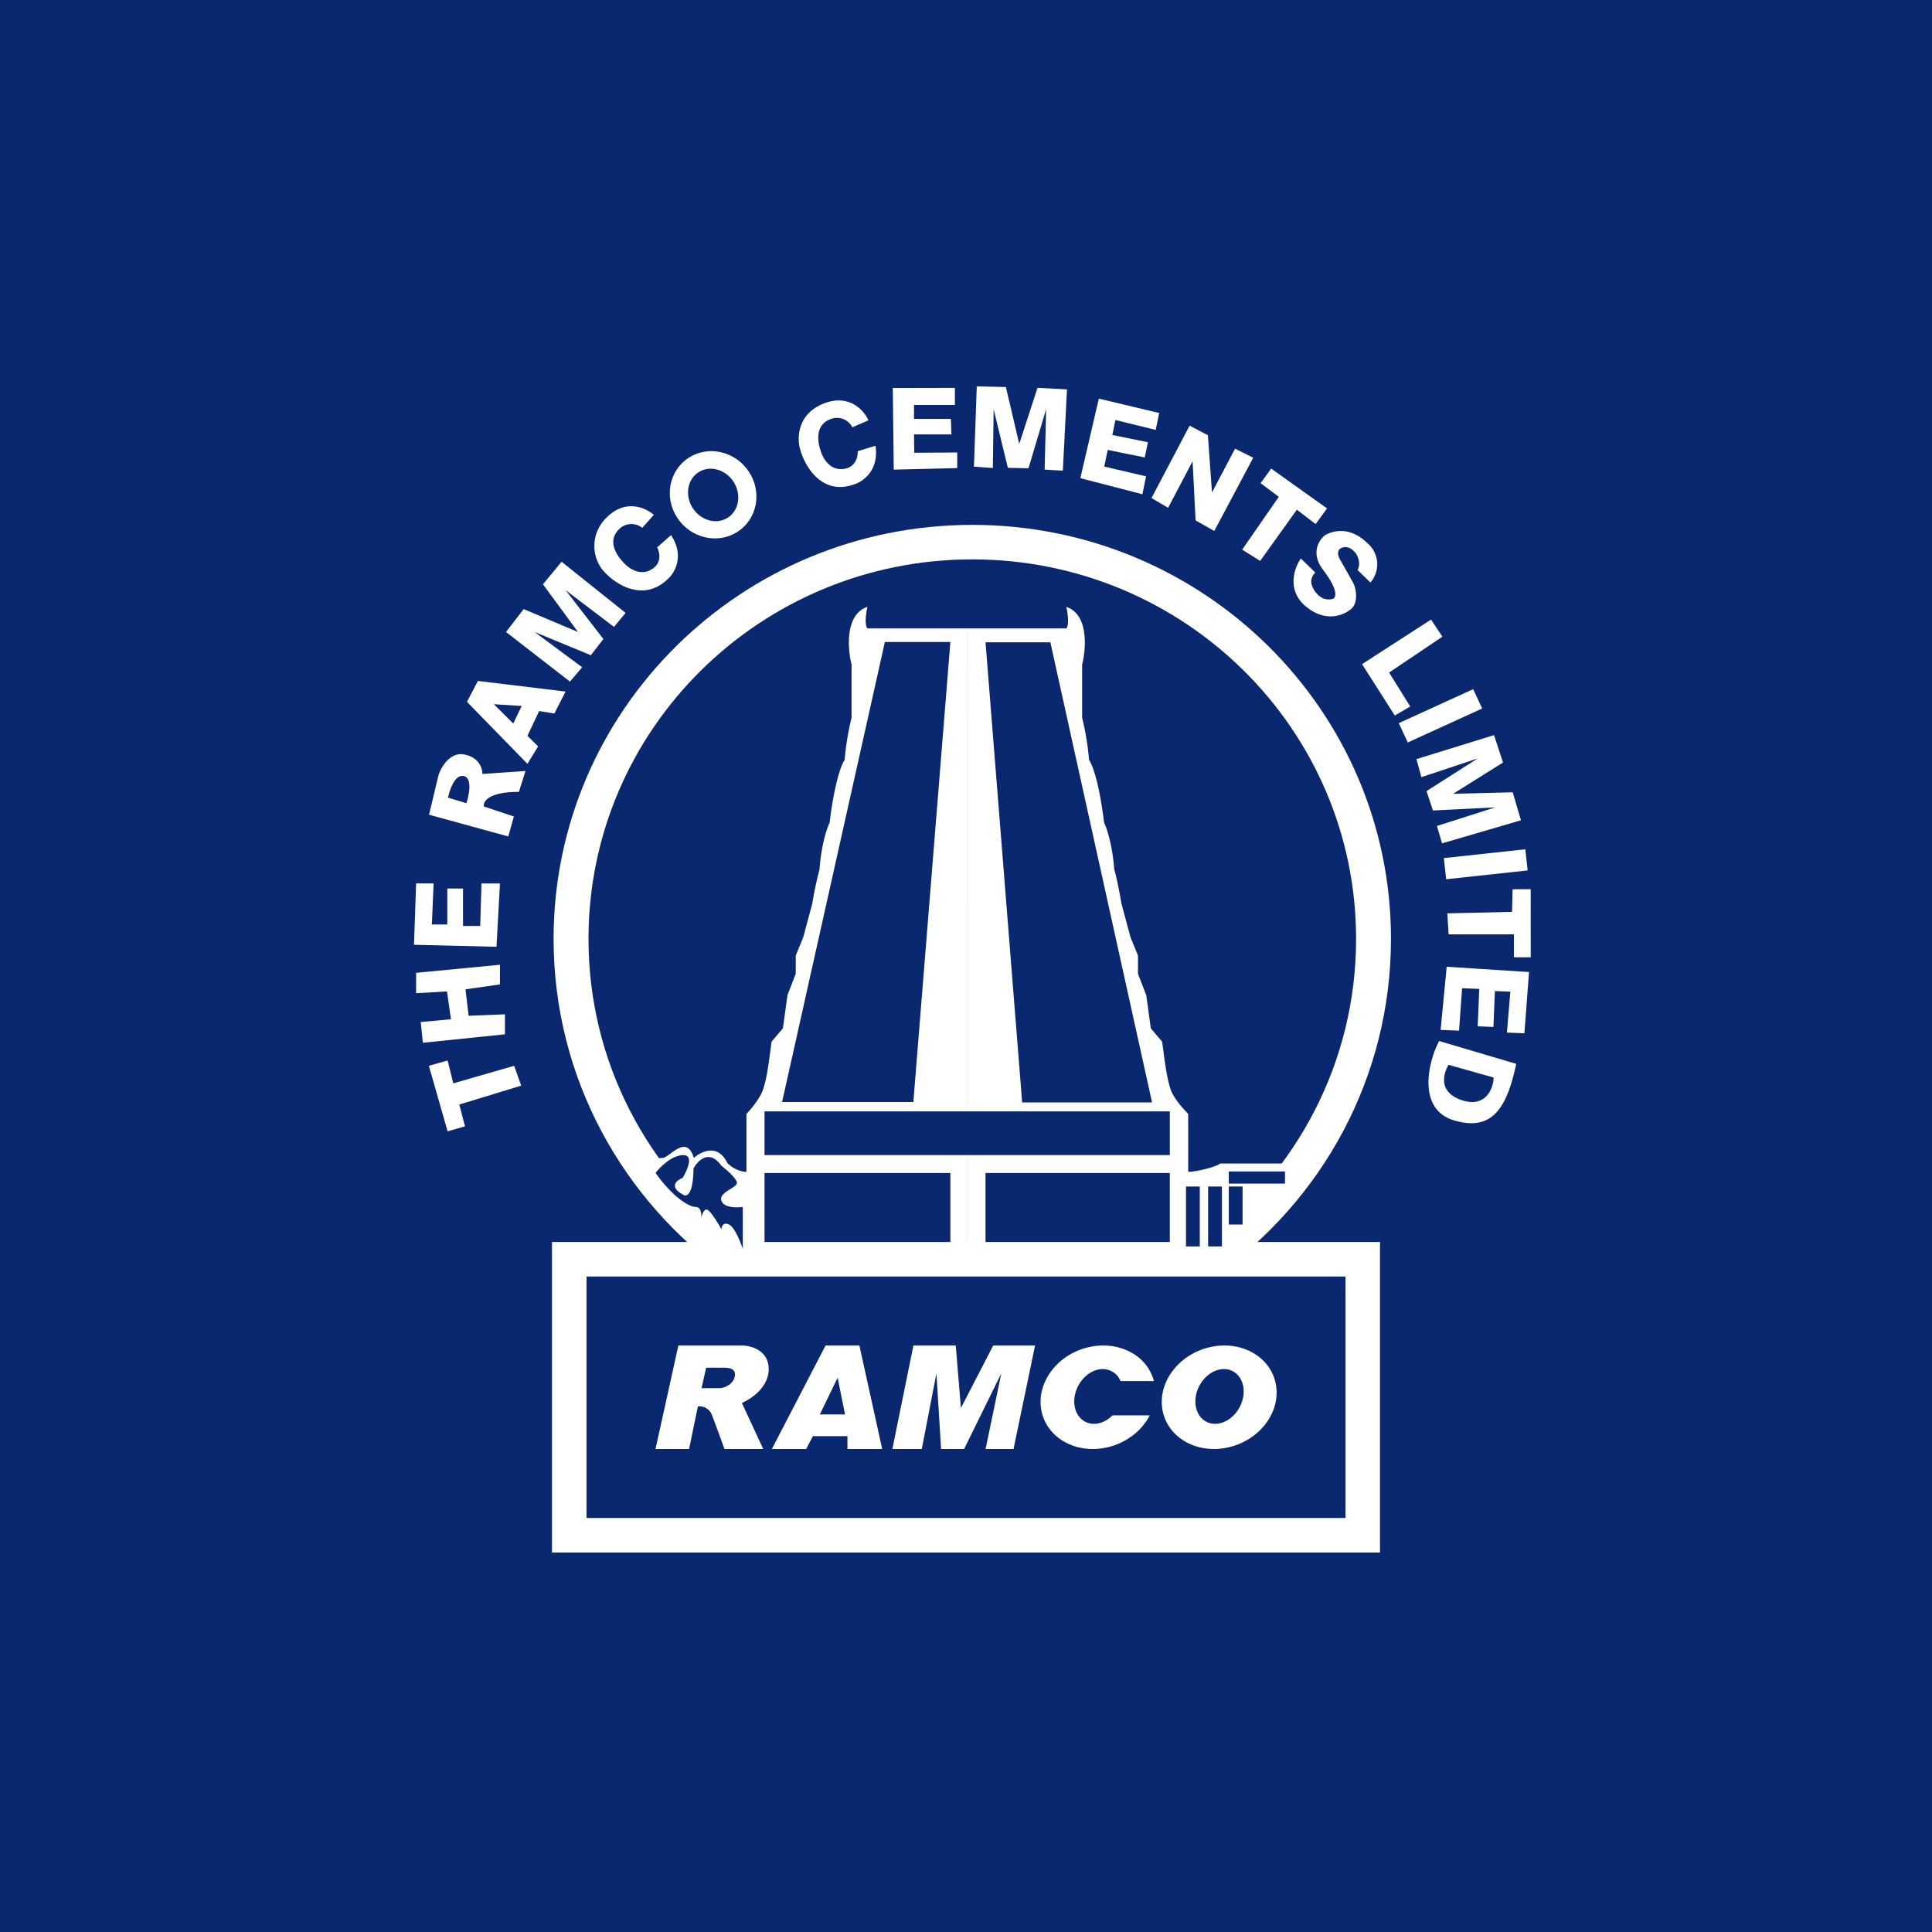
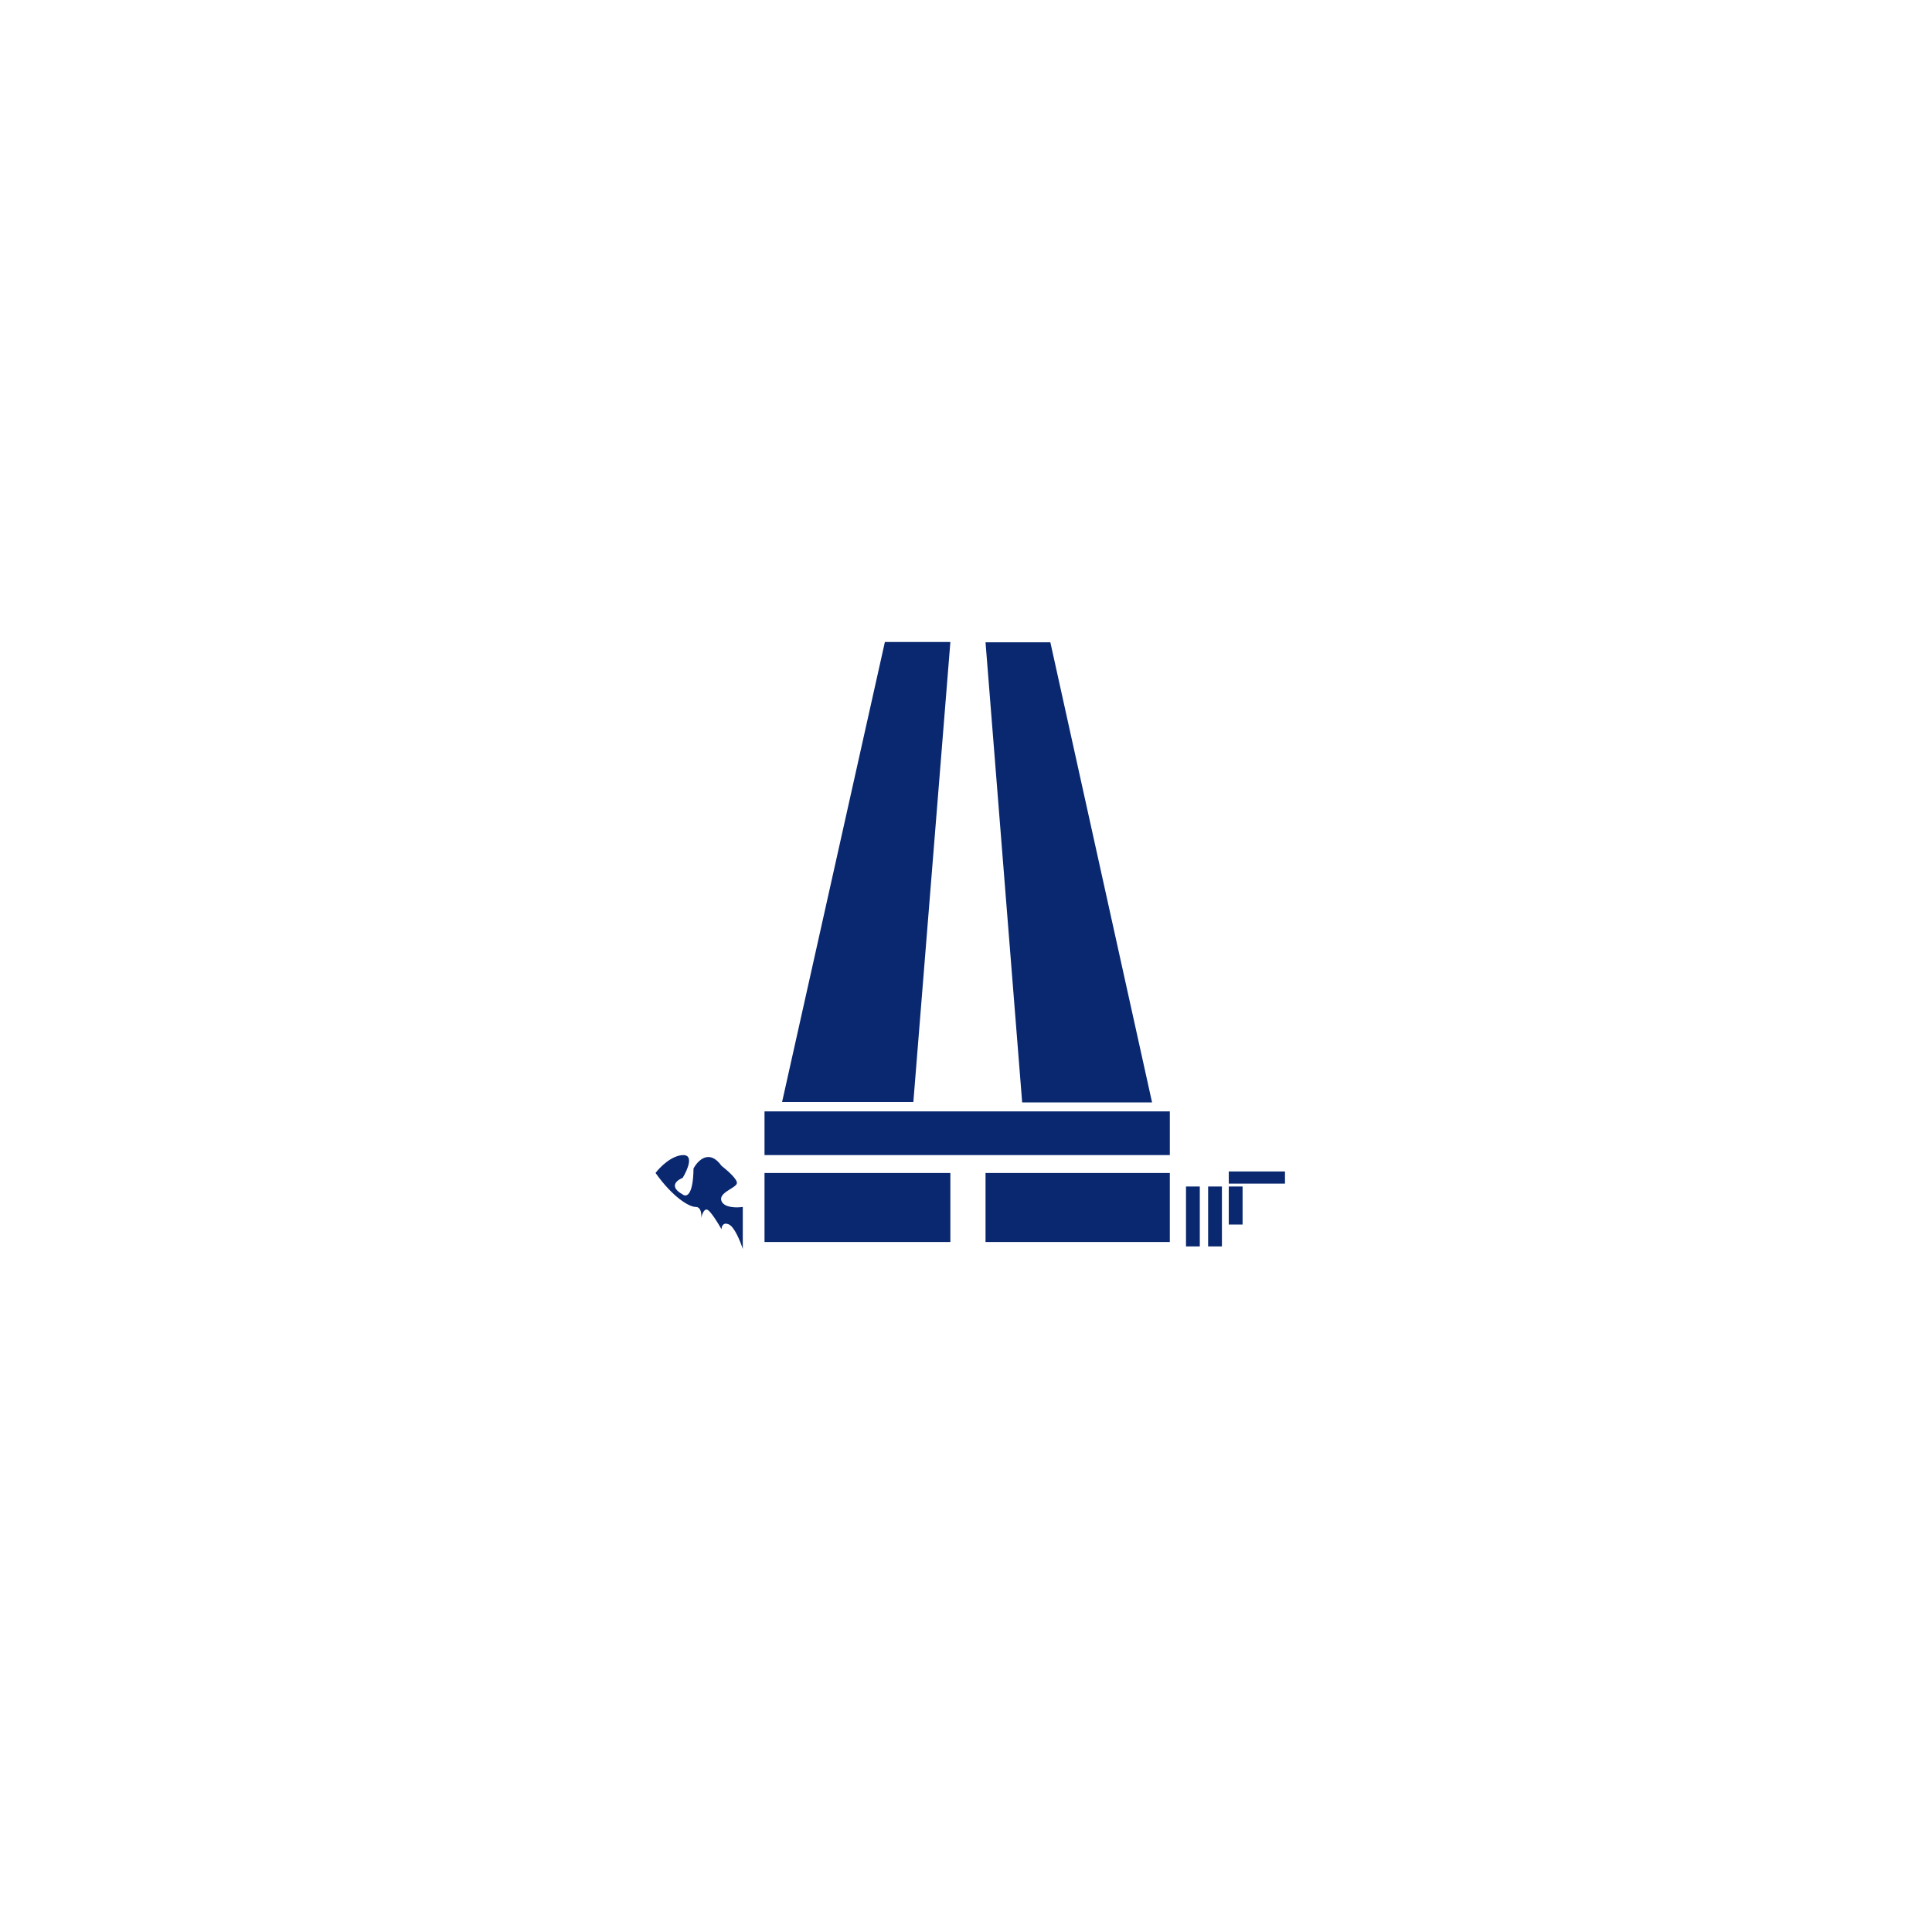
<svg xmlns="http://www.w3.org/2000/svg" width="56" height="56">
-   <path fill="#092870" d="M0 0h56v56H0z" />
-   <path fill-rule="evenodd" d="M28.182 16.214c-6.143 0-11.124 4.925-11.124 11 0 3.575 1.723 6.751 4.397 8.762H34.91c2.674-2.011 4.397-5.187 4.397-8.762 0-6.075-4.981-11-11.125-11zm7.06 20.762c3.074-2.178 5.076-5.738 5.076-9.762 0-6.627-5.433-12-12.136-12-6.702 0-12.136 5.373-12.136 12 0 4.024 2.003 7.584 5.076 9.762h14.12z" fill="#fff" />
  <path d="M19.192 33.564c-.155-.02-.452.26-.58.402l2.467 2.334h6.945V18.214h-2.882c-.09-.117-.037-.452 0-.623-.649.214-.576 1.204-.459 1.671v1.542a7.81 7.81 0 00-.2 1.218c-.225.358-.384 1.36-.434 1.815-.198.441-.279 1.087-.294 1.356a11.28 11.28 0 00-.214 1.011l-.26.966-.216.528v.527l-.24.62-.132.962-.328.385c-.088.663-.132 1.027-.241 1.37-.088.273-.362.597-.488.725v1.679c-.252 0-.476-.174-.557-.26-.27-.568-.758-.331-.968-.142-.217-.733-.726.023-.919 0zm18.645.162c.155-.019-.14.578-.14.578l-2.07 1.996h-7.602V18.214h2.883c.09-.117.037-.452 0-.623.649.214.576 1.204.458 1.671v1.542a7.81 7.81 0 01.2 1.218c.226.358.384 1.36.435 1.815.198.441.279 1.087.294 1.356.075.248.174.777.214 1.011l.26.966.216.528v.527l.24.62.132.962.328.385c.088.663.132 1.027.241 1.37.087.273.389.597.515.725v1.679c.252 0 .84-.153.921-.24h2.475z" fill="#fff" />
  <path fill-rule="evenodd" d="M39 37H17v7h22v-7zm-23-1v9h24v-9H16z" fill="#fff" />
  <path d="M12.974 32.792l-.543-1.9.543-.153.165.662 1.764-.508.204.575-1.794.547.165.633-.504.144zm23.871-19.21l1.62 1.155-.33.454-.545-.417-1.063 1.484-.522-.326 1.062-1.532-.527-.395.305-.423zm7.523 12.191l.001 1.974h-.487v-.664h-1.893l-.038-.609 1.877-.044.015-.654.525-.003zM14.636 29.98l-2.379.245-.062-.601.876-.081-.114-.805-.896.05v-.59l2.43-.234v.57l-.998.143.09.766 1.053-.043v.58zM12 27.386l.061-1.78h.507l-.05 1.19h.447v-1.042h.456v1.085h.498l.037-1.232h.536l-.101 1.836L12 27.385zm13.878-16.139l1.8-.004v.494h-1.185v.405h1.069l.016.45h-1.085l.007.531 1.246-.007v.452l-1.84.044-.028-2.365zm5.972.308l1.75.416-.101.49-1.168-.286-.09.433 1.032.21-.092.441-1.074-.217-.1.482 1.213.283-.107.519-1.799-.466.536-2.305zm12.47 16.62l-.135 1.775-.506-.02.099-1.186-.447-.018-.043 1.04-.456-.018.045-1.084-.497-.02-.089 1.23-.534-.022.176-1.83 2.386.153z" fill="#fff" />
  <path fill-rule="evenodd" d="M12.436 23.615l2.296.63.163-.579-.868-.289c-.032-.141.127-.425 1.014-.425l.19-.604-1.247.085c.002-.164-.107-.508-.568-.57-.396-.052-.673.423-.722.672l-.258 1.08zm.55-.494c.046-.232.201-.682.456-.628.254.054.157.549.077.789l-.533-.161zm.549-2.778l1.753 1.797.31-.506-.31-.305.34-.72.44.074.326-.638-2.542-.307-.317.605zm.78.069l.562.56.245-.509-.808-.051z" fill="#fff" />
  <path d="M16.52 19.756l-1.853-1.437.512-.664 1.575.664-1.016-1.383.54-.654 1.855 1.484-.336.405-1.407-1.069 1.1 1.42-.364.47-1.63-.673 1.379 1.022-.354.415zm24.536 2.247l2.249-.695.261.794-1.446.906 1.727-.043.239.811-2.288.669-.147-.504 1.688-.539-1.805.09-.185-.562 1.485-.947-1.634.543-.144-.523zM28.23 13.526l.082-2.327.844.019.387 1.648.53-1.625.854.046-.12 2.355-.528-.03.044-1.752-.512 1.713-.598-.013-.412-1.699-.023 1.704-.547-.039zm-10.663 1.492c.551-.574 1.153-.302 1.384-.094l-.336.376a.5.5 0 00-.682.051c-.33.333-.073.739.162.978.234.24.564.362.857.13.234-.185.16-.473.095-.593l.403-.355c.398.602.107 1.096-.088 1.267-.747.732-1.634.1-1.941-.319a1.132 1.132 0 01.146-1.441zm6.306-3.32c.742-.295 1.175.2 1.298.485l-.465.203a.497.497 0 00-.64-.234c-.44.167-.378.641-.266.955.112.314.36.562.724.472.291-.072.346-.364.337-.501l.515-.157c.109.713-.364 1.041-.614 1.117-.987.357-1.49-.61-1.594-1.117-.048-.273-.037-.929.705-1.223z" fill="#fff" />
-   <path fill-rule="evenodd" d="M21.377 15.415c.573-.37.721-1.149.33-1.742-.39-.593-1.17-.774-1.744-.405-.573.37-.722 1.15-.331 1.742.39.593 1.171.774 1.745.405zm-.307-.394c.337-.195.43-.654.21-1.027-.22-.372-.672-.516-1.008-.322-.336.195-.43.654-.21 1.027.22.372.672.516 1.008.322z" fill="#fff" />
  <path d="M34.481 12.338l-1.104 2.098.481.283.71-1.35.087 1.715.541.307 1.129-2.123-.526-.263-.669 1.27-.119-1.66-.53-.277zm5.156 3.407a.804.804 0 01.085 1.139l-.373-.362c.113-.202-.01-.45-.073-.512-.062-.061-.18-.2-.378-.134-.158.054-.115.231-.073.313.114.2.357.625.412.737.078.162.13.547-.068.72-.198.173-.738.434-1.343-.09-.538-.464-.301-1.121-.119-1.367l.418.407a.373.373 0 00-.119.288.656.656 0 00.3.436c.09.063.28.072.35.025.07-.046.133-.253-.303-.823-.435-.57-.015-.977.078-1.023.093-.046.622-.323 1.206.246zm-.157 3.505l1.999-1.291.329.496-1.544 1.039.612.984-.447.262-.95-1.49zm3.22.726l.262.56-2.157.985-.261-.56zm1.512 4.641l.068.613-2.362.255-.068-.613z" fill="#fff" />
  <path fill-rule="evenodd" d="M43.949 30.836l-2.235-.662c-.33.628-.633 1.982.43 2.3 1.126.337 1.537-.385 1.805-1.638zm-1.963.028l1.306.368c-.003.321-.232.891-.925.656-.694-.236-.527-.776-.38-1.024zM19.663 39L19 42h.973l.256-1.235a.385.385 0 01.407.252c.092.235.28.753.363.983h1.123l-.619-1.336c.262-.107.785-.454.778-.992-.007-.537-.522-.672-.778-.672h-1.84zm.805.644l-.133.592h.556c.12-.017.37-.11.408-.35.038-.24-.203-.242-.353-.242h-.478zM22.373 42l1.557-3h.98l.661 3h-1.008v-.372h-1.001l-.195.372h-.994zm1.905-2.065l-.514 1.063h.73l-.215-1.063z" fill="#fff" />
  <path d="M25.866 42l.61-3h1.227l.15 1.813.936-1.813h1.213l-.624 3h-.81l.455-2.191L27.945 42h-.667l-.135-2.191L26.718 42h-.852z" fill="#fff" />
  <path fill-rule="evenodd" d="M34.397 41.808c.758.405 1.794.148 2.314-.574.52-.723.328-1.637-.43-2.042-.757-.405-1.794-.148-2.314.574-.52.723-.328 1.637.43 2.042zm.682-.556c.356.092.766-.18.915-.608.15-.429-.019-.85-.375-.943-.356-.092-.767.18-.916.608-.149.428.02.85.376.943zm-4.195.556c.758.405 1.794.148 2.314-.574a1.65 1.65 0 00.128-.209h-1.08c-.19.193-.446.287-.678.227-.357-.092-.525-.514-.376-.943.15-.428.559-.7.915-.607a.554.554 0 01.372.33h.969a1.336 1.336 0 00-.68-.84c-.758-.405-1.794-.148-2.314.574-.52.723-.328 1.637.43 2.042z" fill="#fff" />
  <path d="M25.648 18.608h1.899l-1.073 13.335h-3.805l2.98-13.335zm4.797.01h-1.879l1.062 13.336h3.765l-2.948-13.336zM22.16 32.214h11.748v1.266H22.16zm0 1.786h5.387v2H22.16zm6.406 0h5.342v2h-5.342zm-8.779-.519c-.335.02-.663.354-.786.518.498.7.97.985 1.166.985.158 0 .17.216.158.324.021-.108.091-.306.196-.233.105.072.306.401.393.557 0-.078.042-.215.21-.143.167.073.34.506.406.713v-1.218c-.17.026-.532.029-.616-.168-.105-.247.42-.376.445-.519.021-.114-.288-.384-.445-.505-.356-.498-.69-.155-.812.078-.01.798-.214.833-.315.751-.408-.228-.17-.414 0-.48.14-.228.336-.68 0-.66zm15.83.474h1.629v.353h-1.629zm-.599.437h.4v1.736h-.4zm-.641 0h.4v1.736h-.4zm1.24 0h.4v1.102h-.4z" fill="#092870" />
</svg>